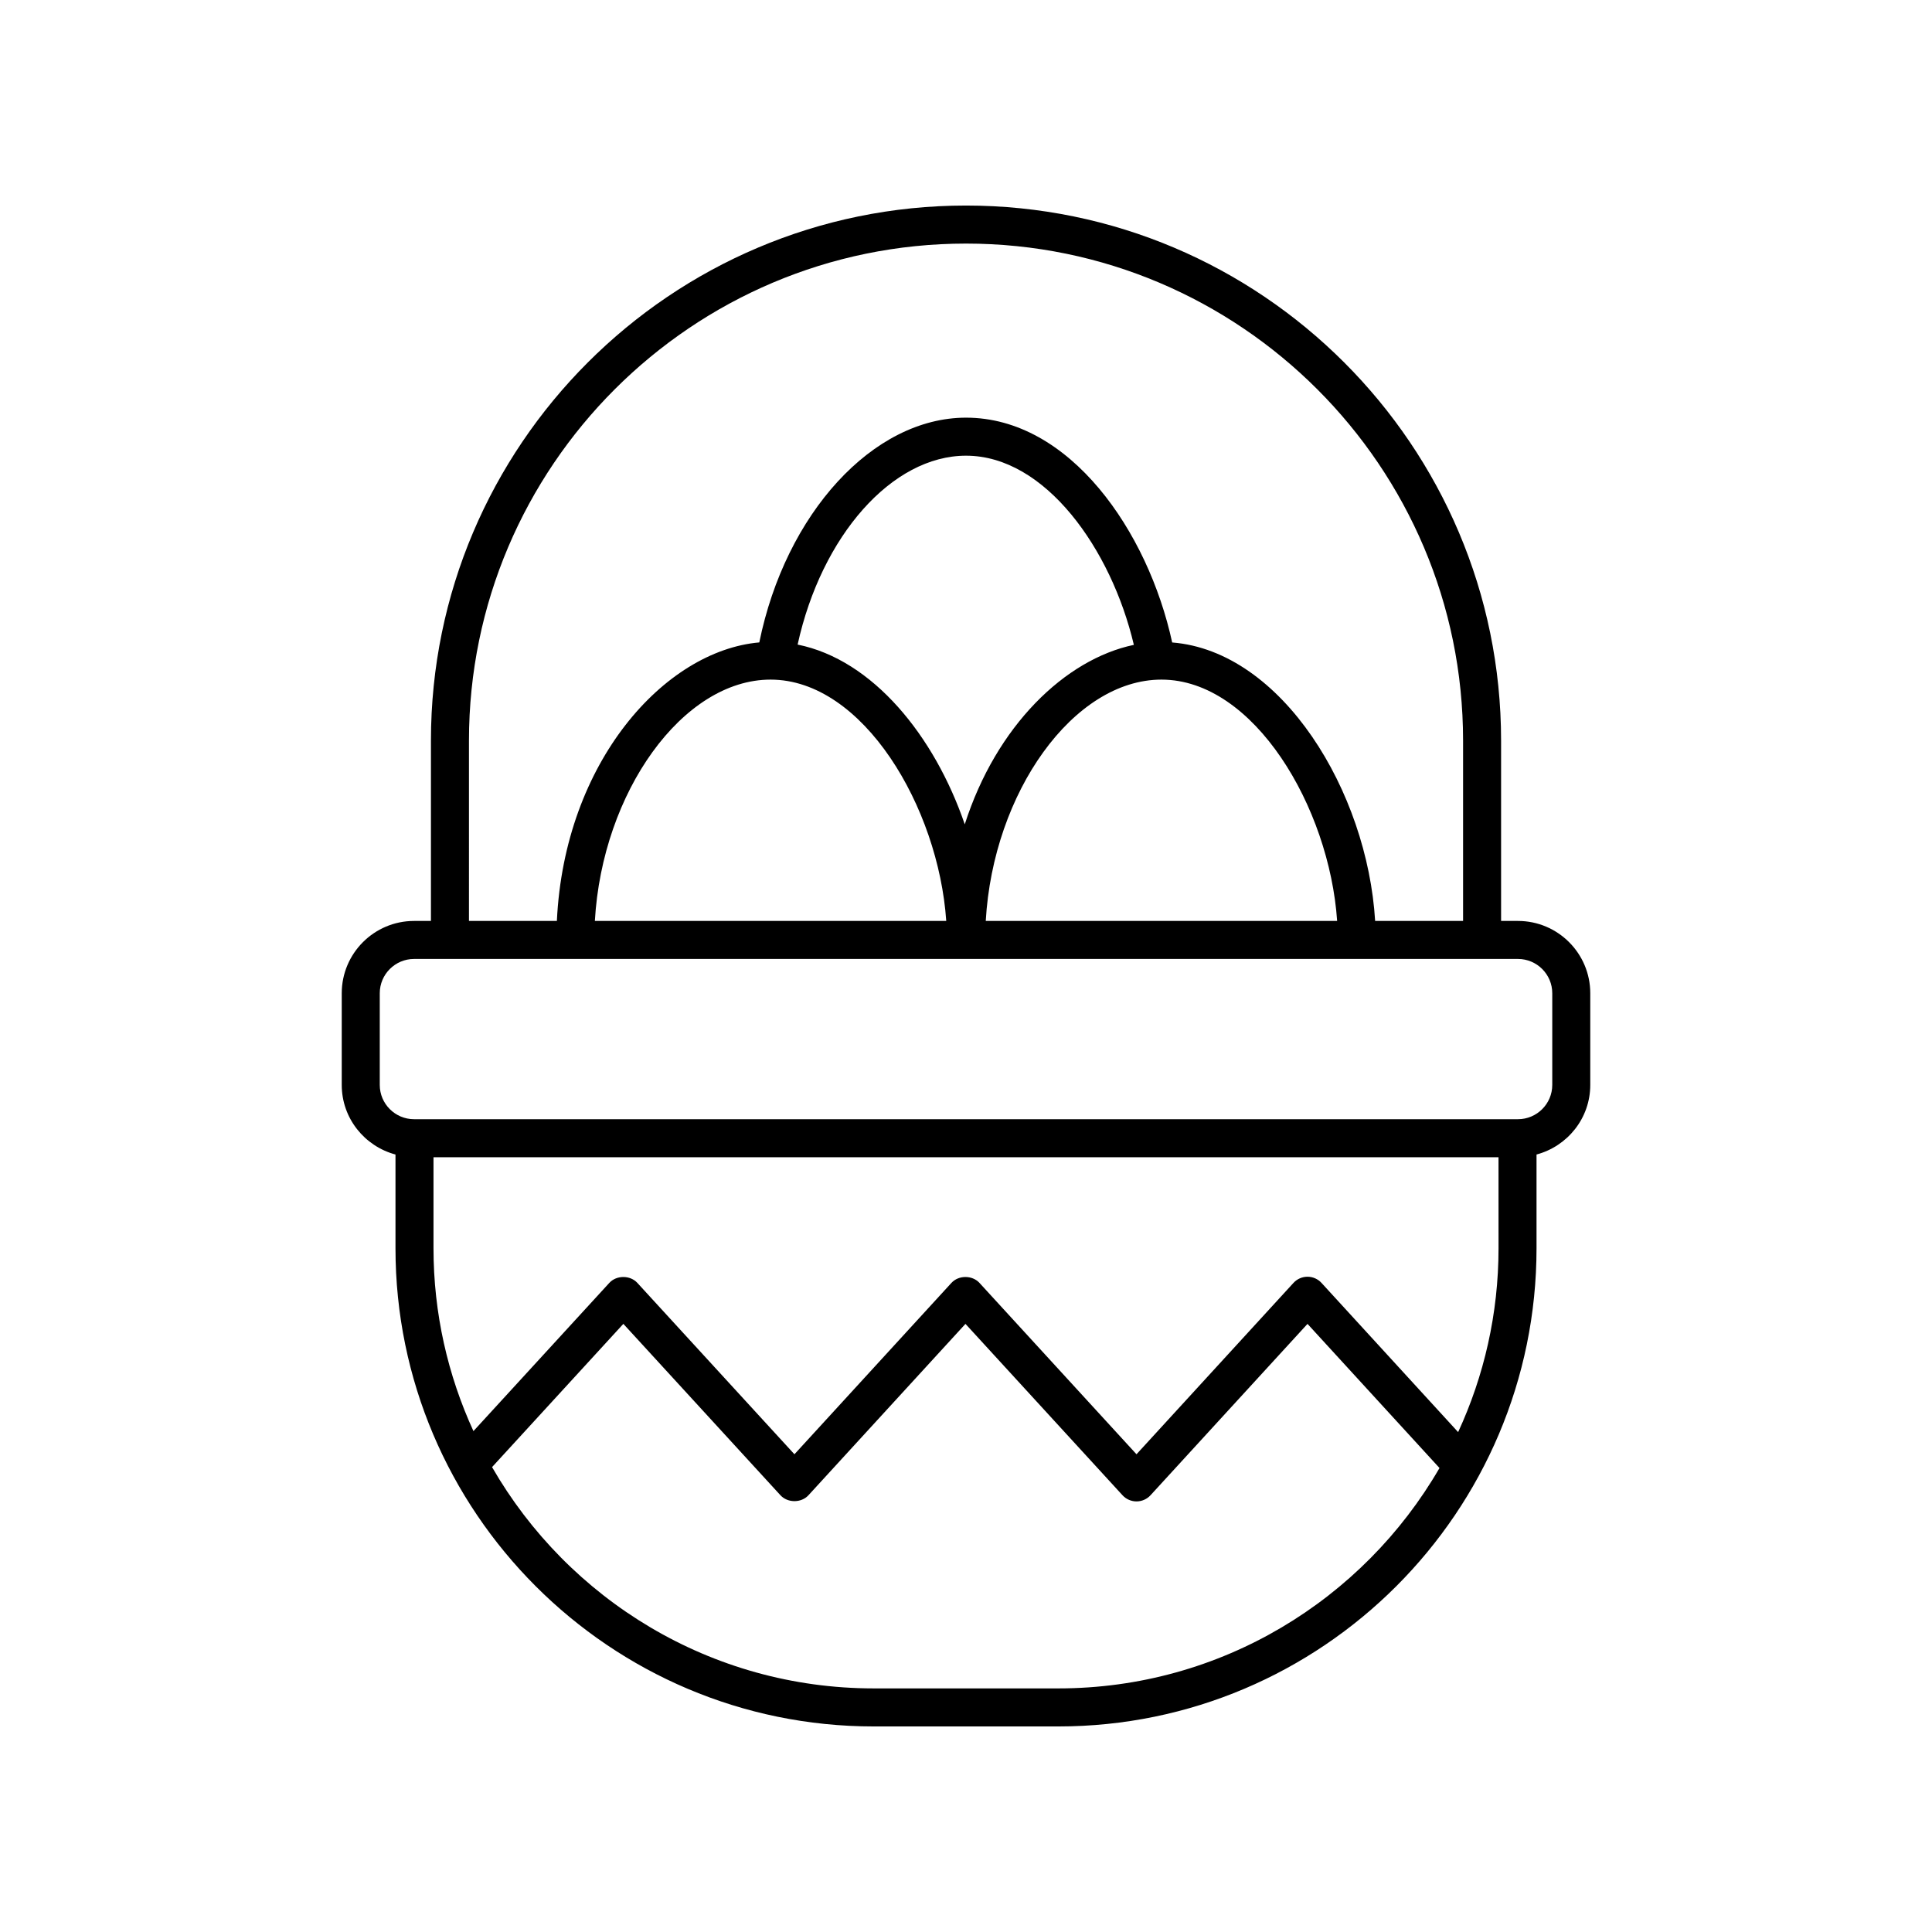
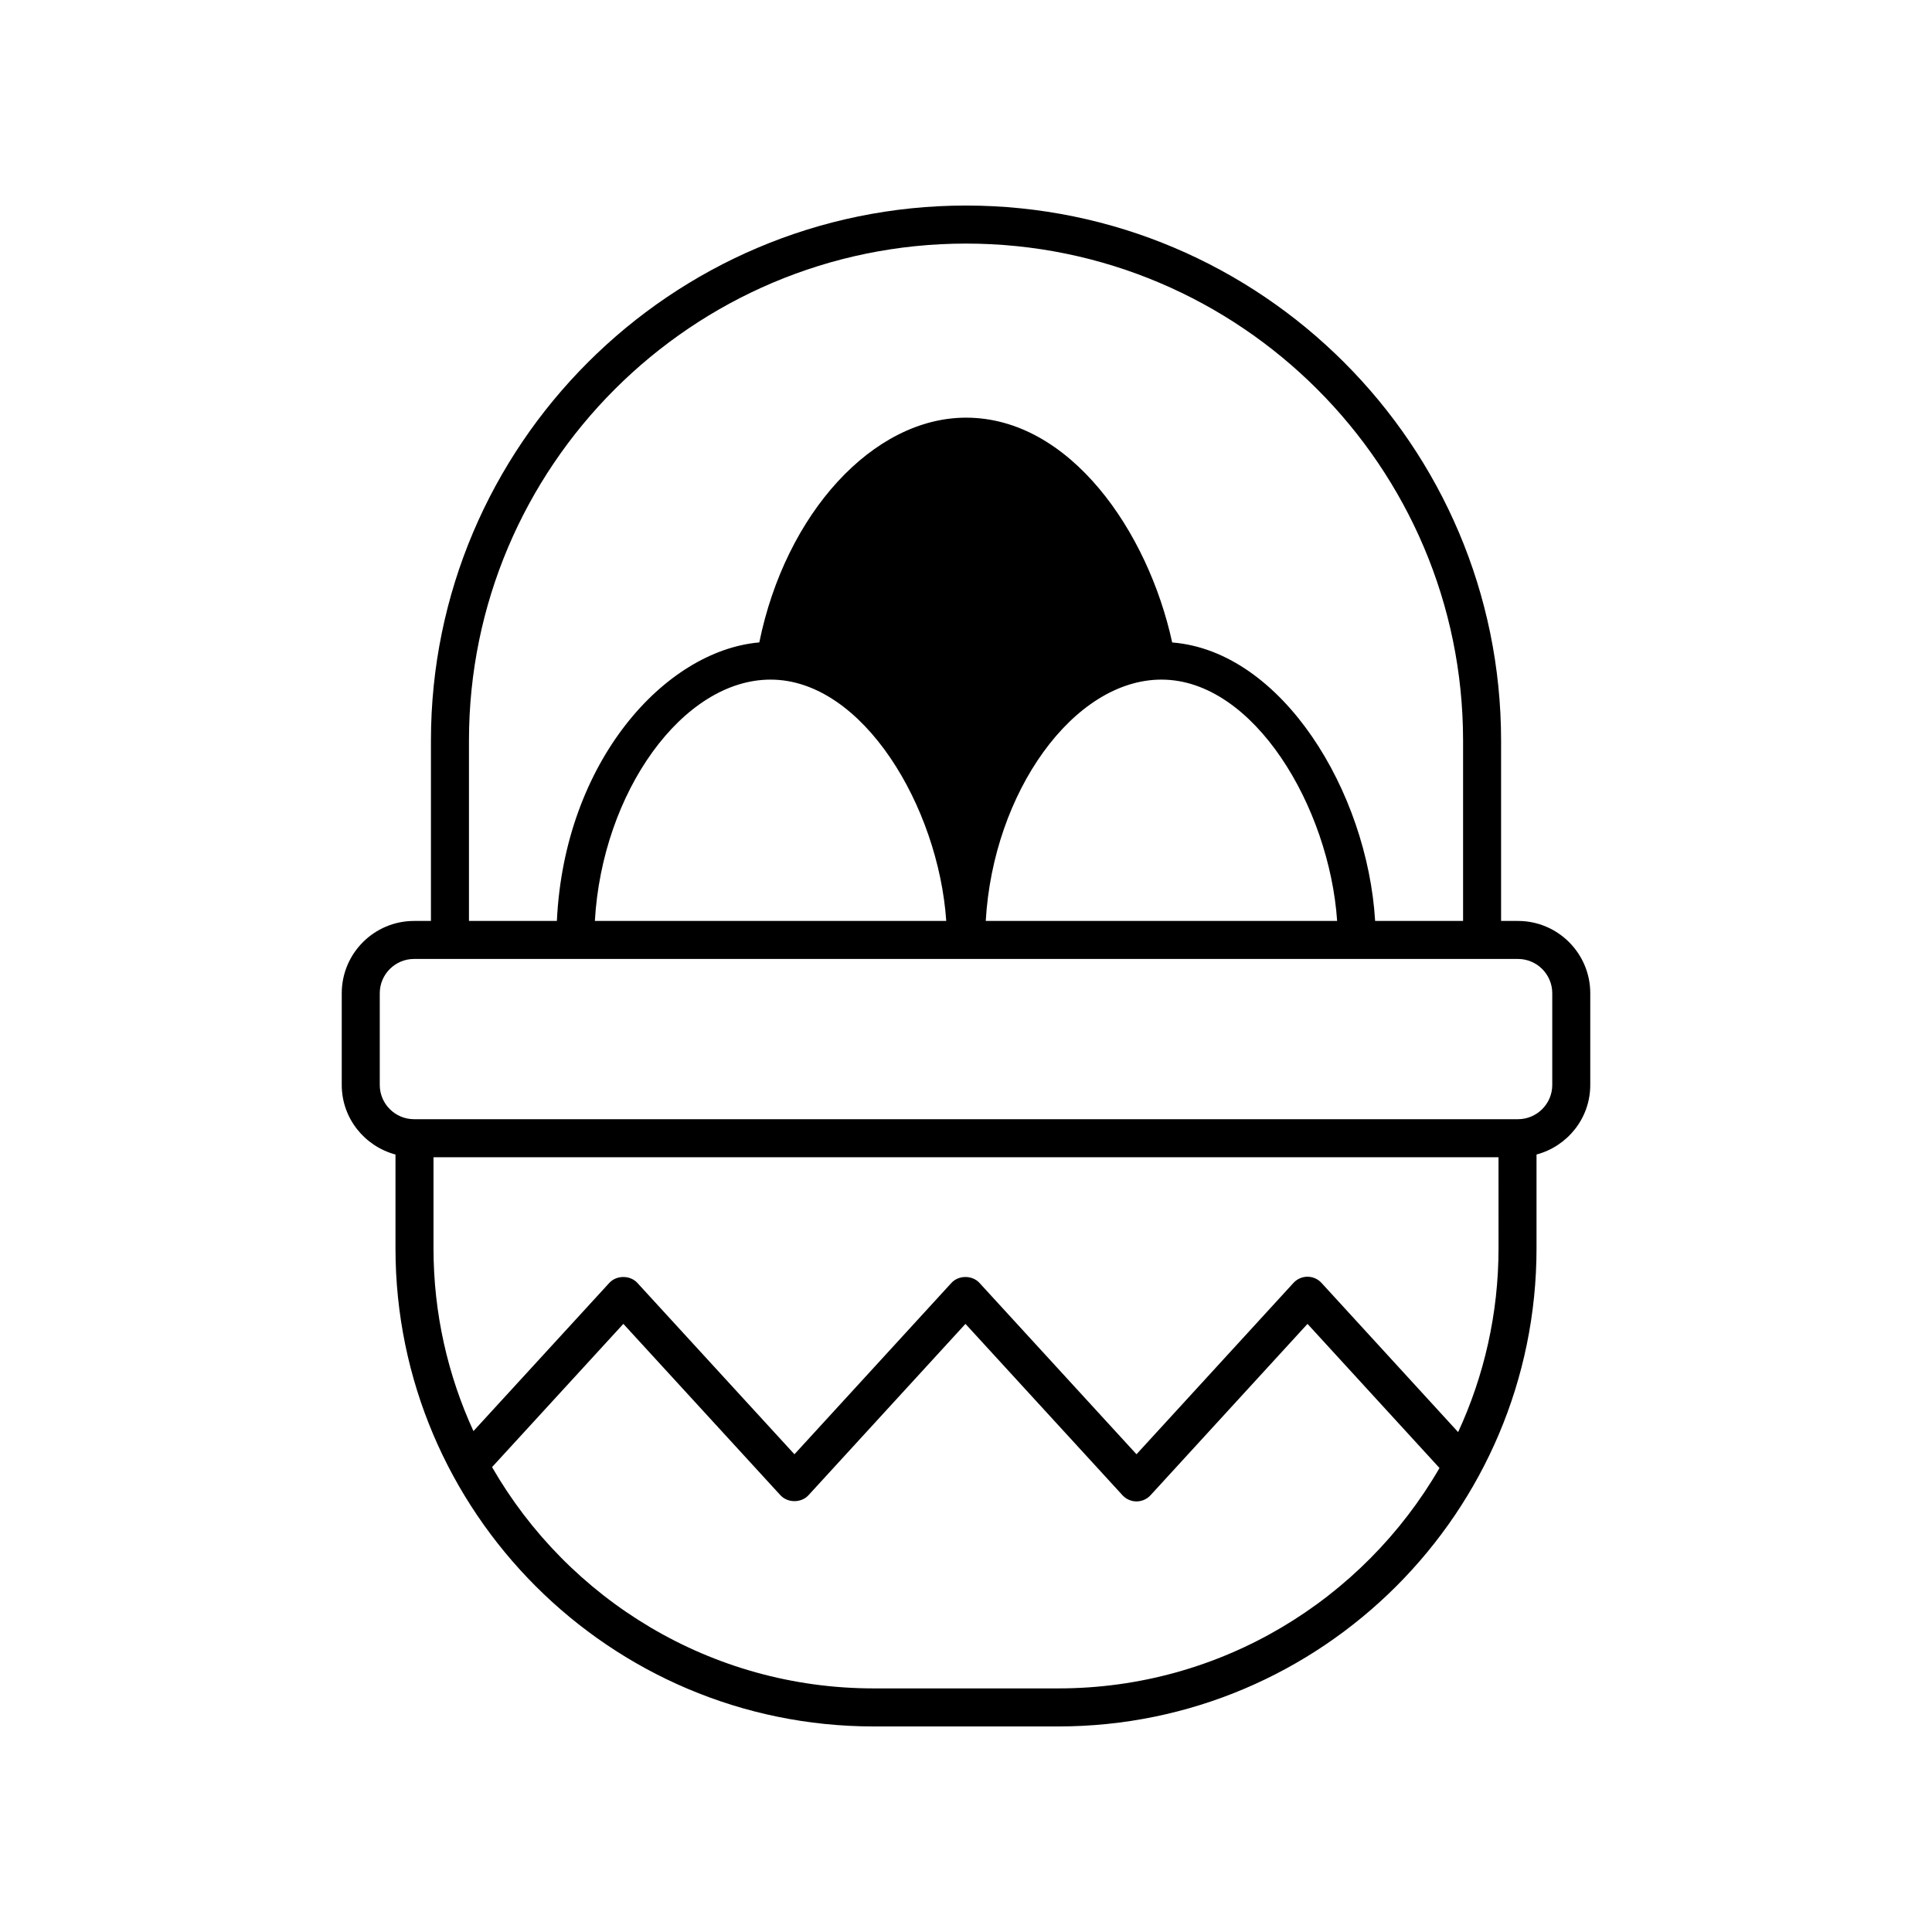
<svg xmlns="http://www.w3.org/2000/svg" fill="#000000" width="800px" height="800px" version="1.1" viewBox="144 144 512 512">
-   <path d="m546.28 388.06h-4.477v-47.789c-0.004-78.188-63.613-141.8-141.8-141.8-78.191 0-141.8 63.609-141.8 141.8v47.789h-4.477c-10.566 0-19.16 8.594-19.16 19.16v24.301c0 8.852 6.066 16.25 14.242 18.438v24.836c-0.004 69.875 56.848 126.73 126.72 126.73h48.938c69.875 0 126.73-56.852 126.73-126.73v-24.836c8.176-2.188 14.242-9.586 14.242-18.438v-24.301c0.004-10.566-8.594-19.16-19.156-19.16zm-278-47.789c0-72.629 59.094-131.72 131.73-131.72s131.72 59.094 131.72 131.72v47.789h-23.305c-2.055-34.211-24.609-71.48-53.785-73.801-6.402-29.457-27.125-59.574-54.633-59.574-24.676 0-47.836 25.426-54.785 59.562-25.07 2.195-51.645 31.629-53.645 73.812h-23.297zm79.93-16.168c24.523 0 44.496 33.832 46.555 63.957h-93.121c1.949-34.07 23.238-63.957 46.566-63.957zm7.168-9.281c6.305-28.793 25-50.059 44.629-50.059 21 0 38.504 24.777 44.477 50.133-18.242 3.832-36.484 21.5-44.812 47.562-8.016-23.402-24.348-43.621-44.293-47.637zm96.422 9.281c24.523 0 44.496 33.832 46.555 63.957h-93.121c1.949-34.07 23.242-63.957 46.566-63.957zm-27.324 267.34h-48.938c-43.211 0-80.984-23.637-101.14-58.645l34.797-37.961 41.629 45.418c1.91 2.082 5.523 2.082 7.43-0.004l41.602-45.41 41.617 45.414c0.953 1.039 2.301 1.633 3.715 1.633 1.41 0 2.762-0.594 3.715-1.637l41.598-45.41 34.98 38.195c-20.195 34.879-57.891 58.406-101 58.406zm116.65-116.65c0 17.391-3.852 33.891-10.707 48.73l-36.207-39.539c-0.953-1.043-2.301-1.637-3.715-1.637-1.41 0-2.762 0.594-3.715 1.637l-41.598 45.41-41.617-45.414c-1.91-2.082-5.519-2.082-7.43 0.004l-41.602 45.414-41.629-45.418c-1.91-2.082-5.519-2.082-7.43 0l-36.008 39.277c-6.777-14.773-10.586-31.18-10.586-48.465v-24.117h282.24zm14.238-43.277c0 5.008-4.078 9.082-9.086 9.082h-292.55c-5.008 0-9.086-4.074-9.086-9.082v-24.301c0-5.008 4.078-9.082 9.086-9.082h292.55c5.008 0 9.086 4.074 9.086 9.082z" />
+   <path d="m546.28 388.06h-4.477v-47.789c-0.004-78.188-63.613-141.8-141.8-141.8-78.191 0-141.8 63.609-141.8 141.8v47.789h-4.477c-10.566 0-19.16 8.594-19.16 19.16v24.301c0 8.852 6.066 16.25 14.242 18.438v24.836c-0.004 69.875 56.848 126.73 126.72 126.73h48.938c69.875 0 126.73-56.852 126.73-126.73v-24.836c8.176-2.188 14.242-9.586 14.242-18.438v-24.301c0.004-10.566-8.594-19.16-19.156-19.16zm-278-47.789c0-72.629 59.094-131.72 131.73-131.72s131.72 59.094 131.72 131.72v47.789h-23.305c-2.055-34.211-24.609-71.48-53.785-73.801-6.402-29.457-27.125-59.574-54.633-59.574-24.676 0-47.836 25.426-54.785 59.562-25.07 2.195-51.645 31.629-53.645 73.812h-23.297zm79.93-16.168c24.523 0 44.496 33.832 46.555 63.957h-93.121c1.949-34.07 23.238-63.957 46.566-63.957zm7.168-9.281zm96.422 9.281c24.523 0 44.496 33.832 46.555 63.957h-93.121c1.949-34.07 23.242-63.957 46.566-63.957zm-27.324 267.34h-48.938c-43.211 0-80.984-23.637-101.14-58.645l34.797-37.961 41.629 45.418c1.91 2.082 5.523 2.082 7.43-0.004l41.602-45.41 41.617 45.414c0.953 1.039 2.301 1.633 3.715 1.633 1.41 0 2.762-0.594 3.715-1.637l41.598-45.41 34.98 38.195c-20.195 34.879-57.891 58.406-101 58.406zm116.65-116.65c0 17.391-3.852 33.891-10.707 48.73l-36.207-39.539c-0.953-1.043-2.301-1.637-3.715-1.637-1.41 0-2.762 0.594-3.715 1.637l-41.598 45.41-41.617-45.414c-1.91-2.082-5.519-2.082-7.43 0.004l-41.602 45.414-41.629-45.418c-1.91-2.082-5.519-2.082-7.43 0l-36.008 39.277c-6.777-14.773-10.586-31.18-10.586-48.465v-24.117h282.24zm14.238-43.277c0 5.008-4.078 9.082-9.086 9.082h-292.55c-5.008 0-9.086-4.074-9.086-9.082v-24.301c0-5.008 4.078-9.082 9.086-9.082h292.55c5.008 0 9.086 4.074 9.086 9.082z" />
</svg>